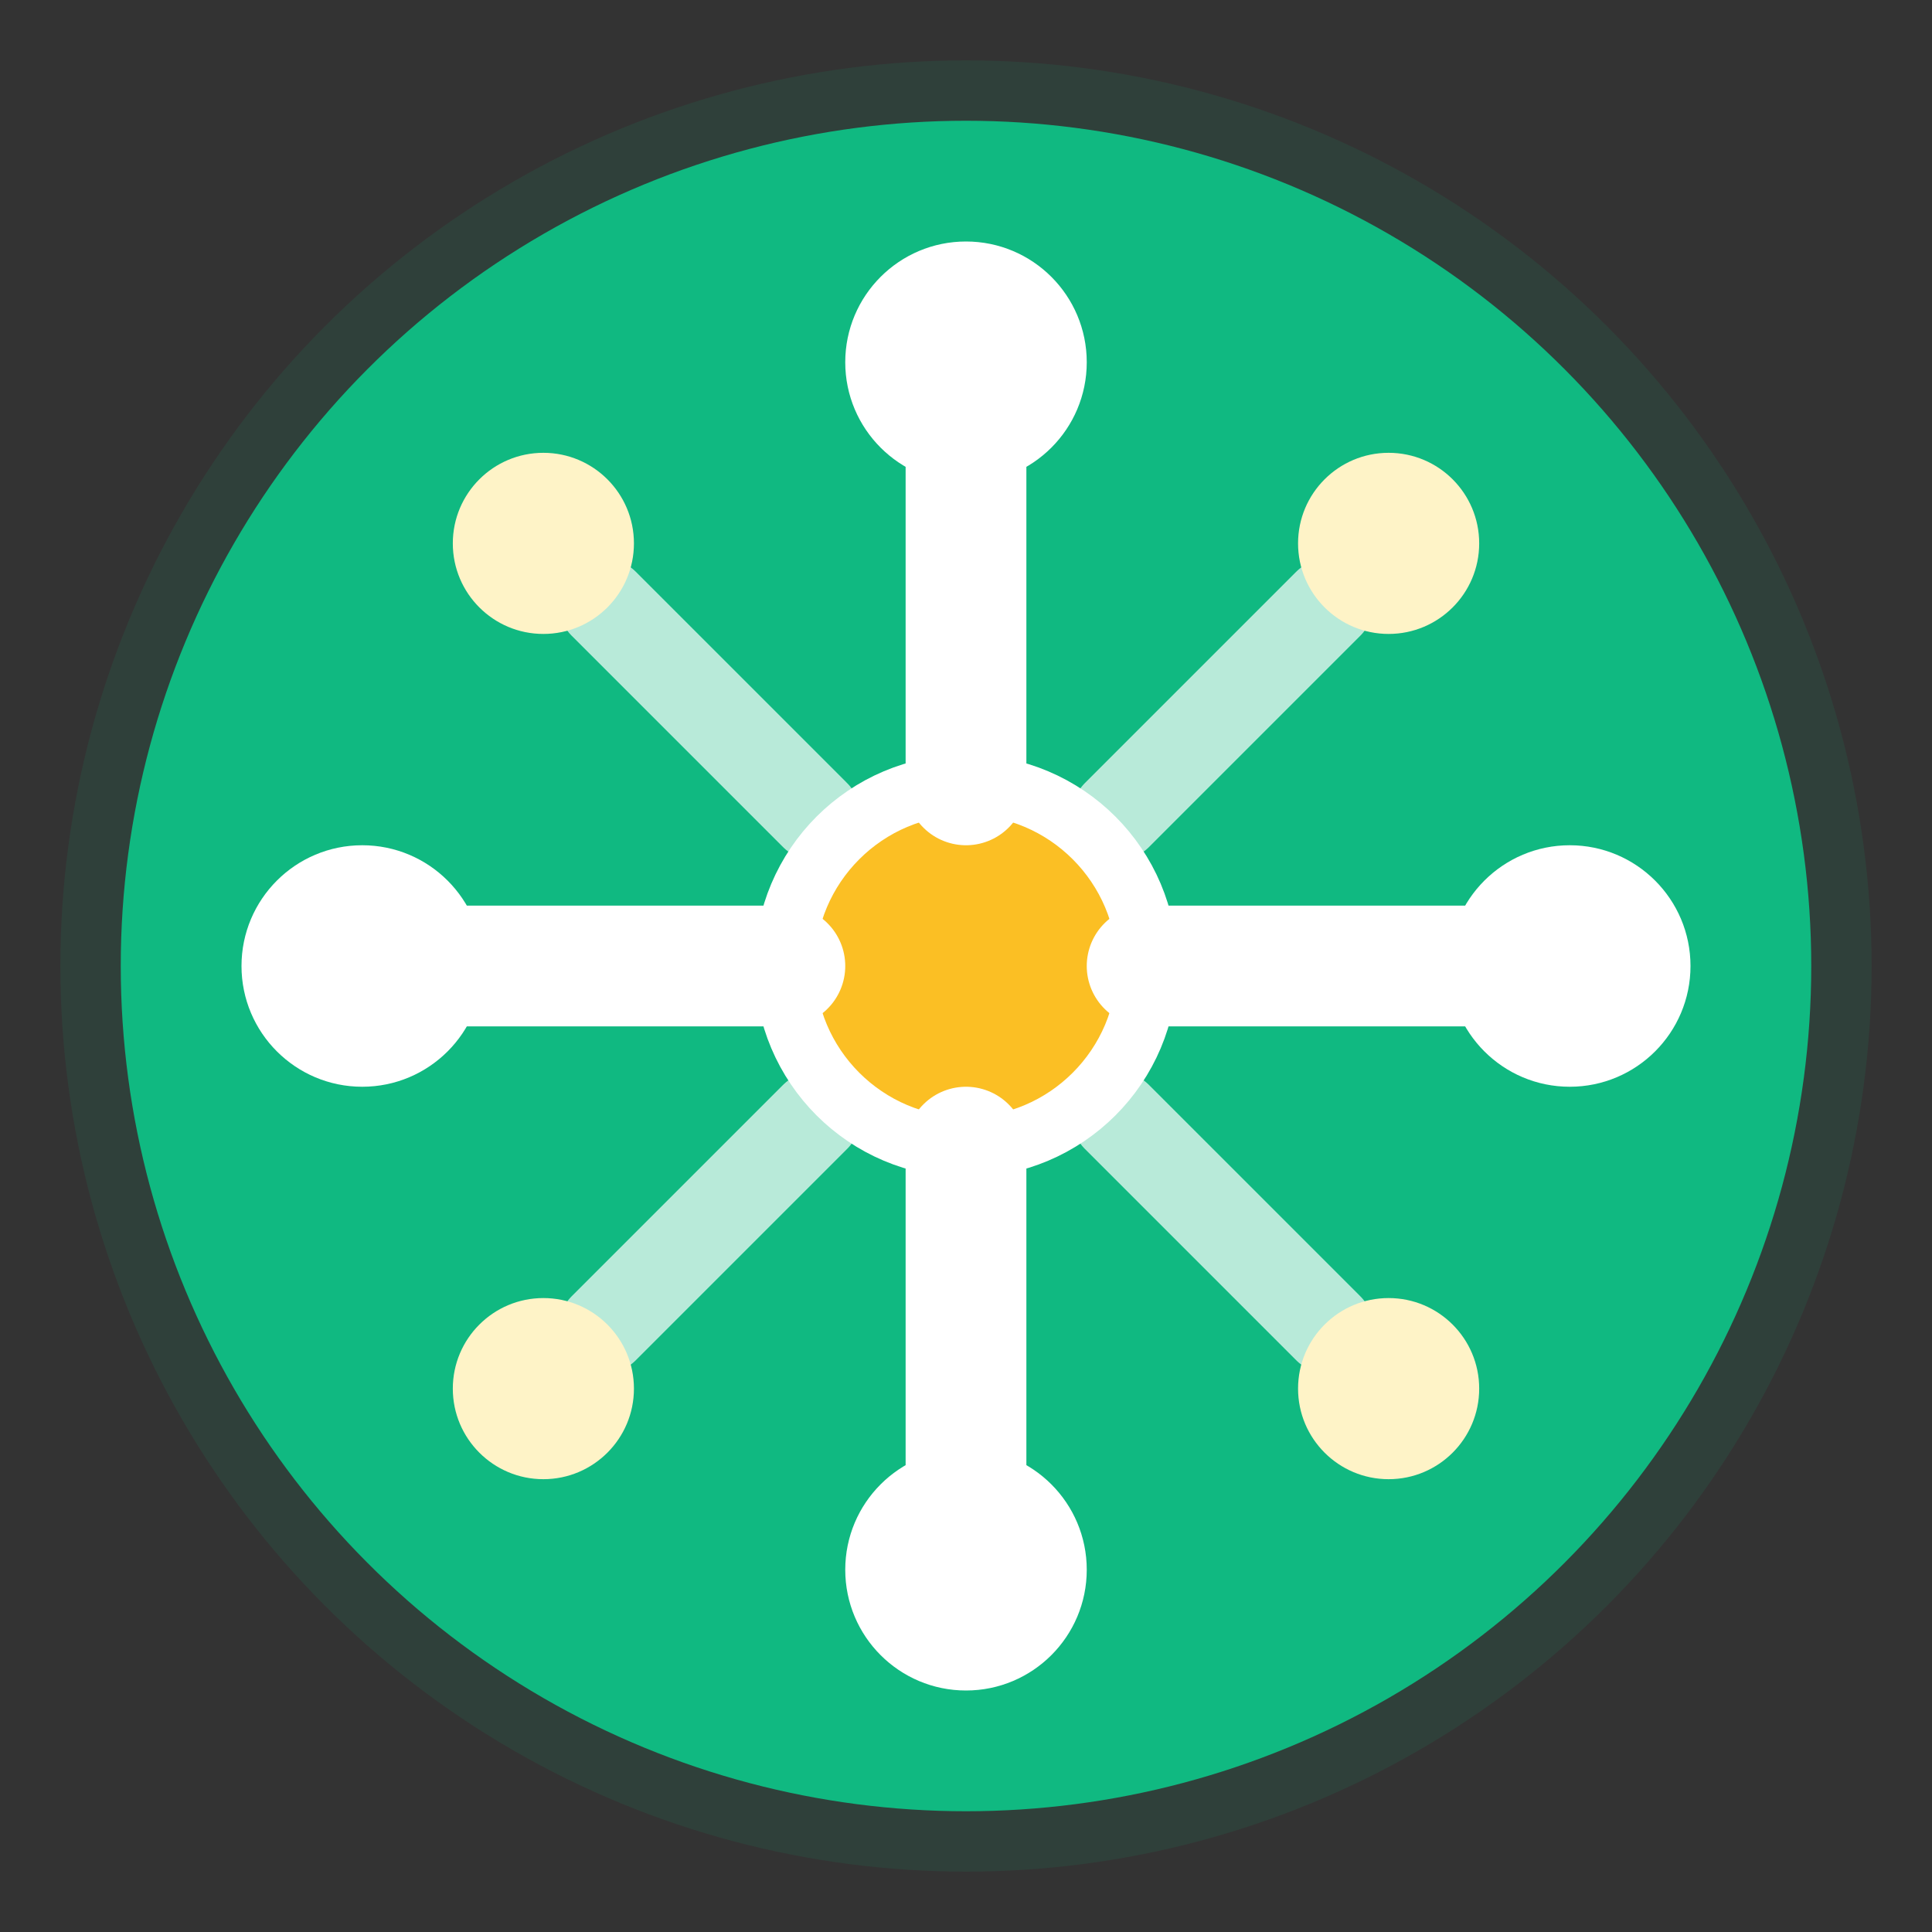
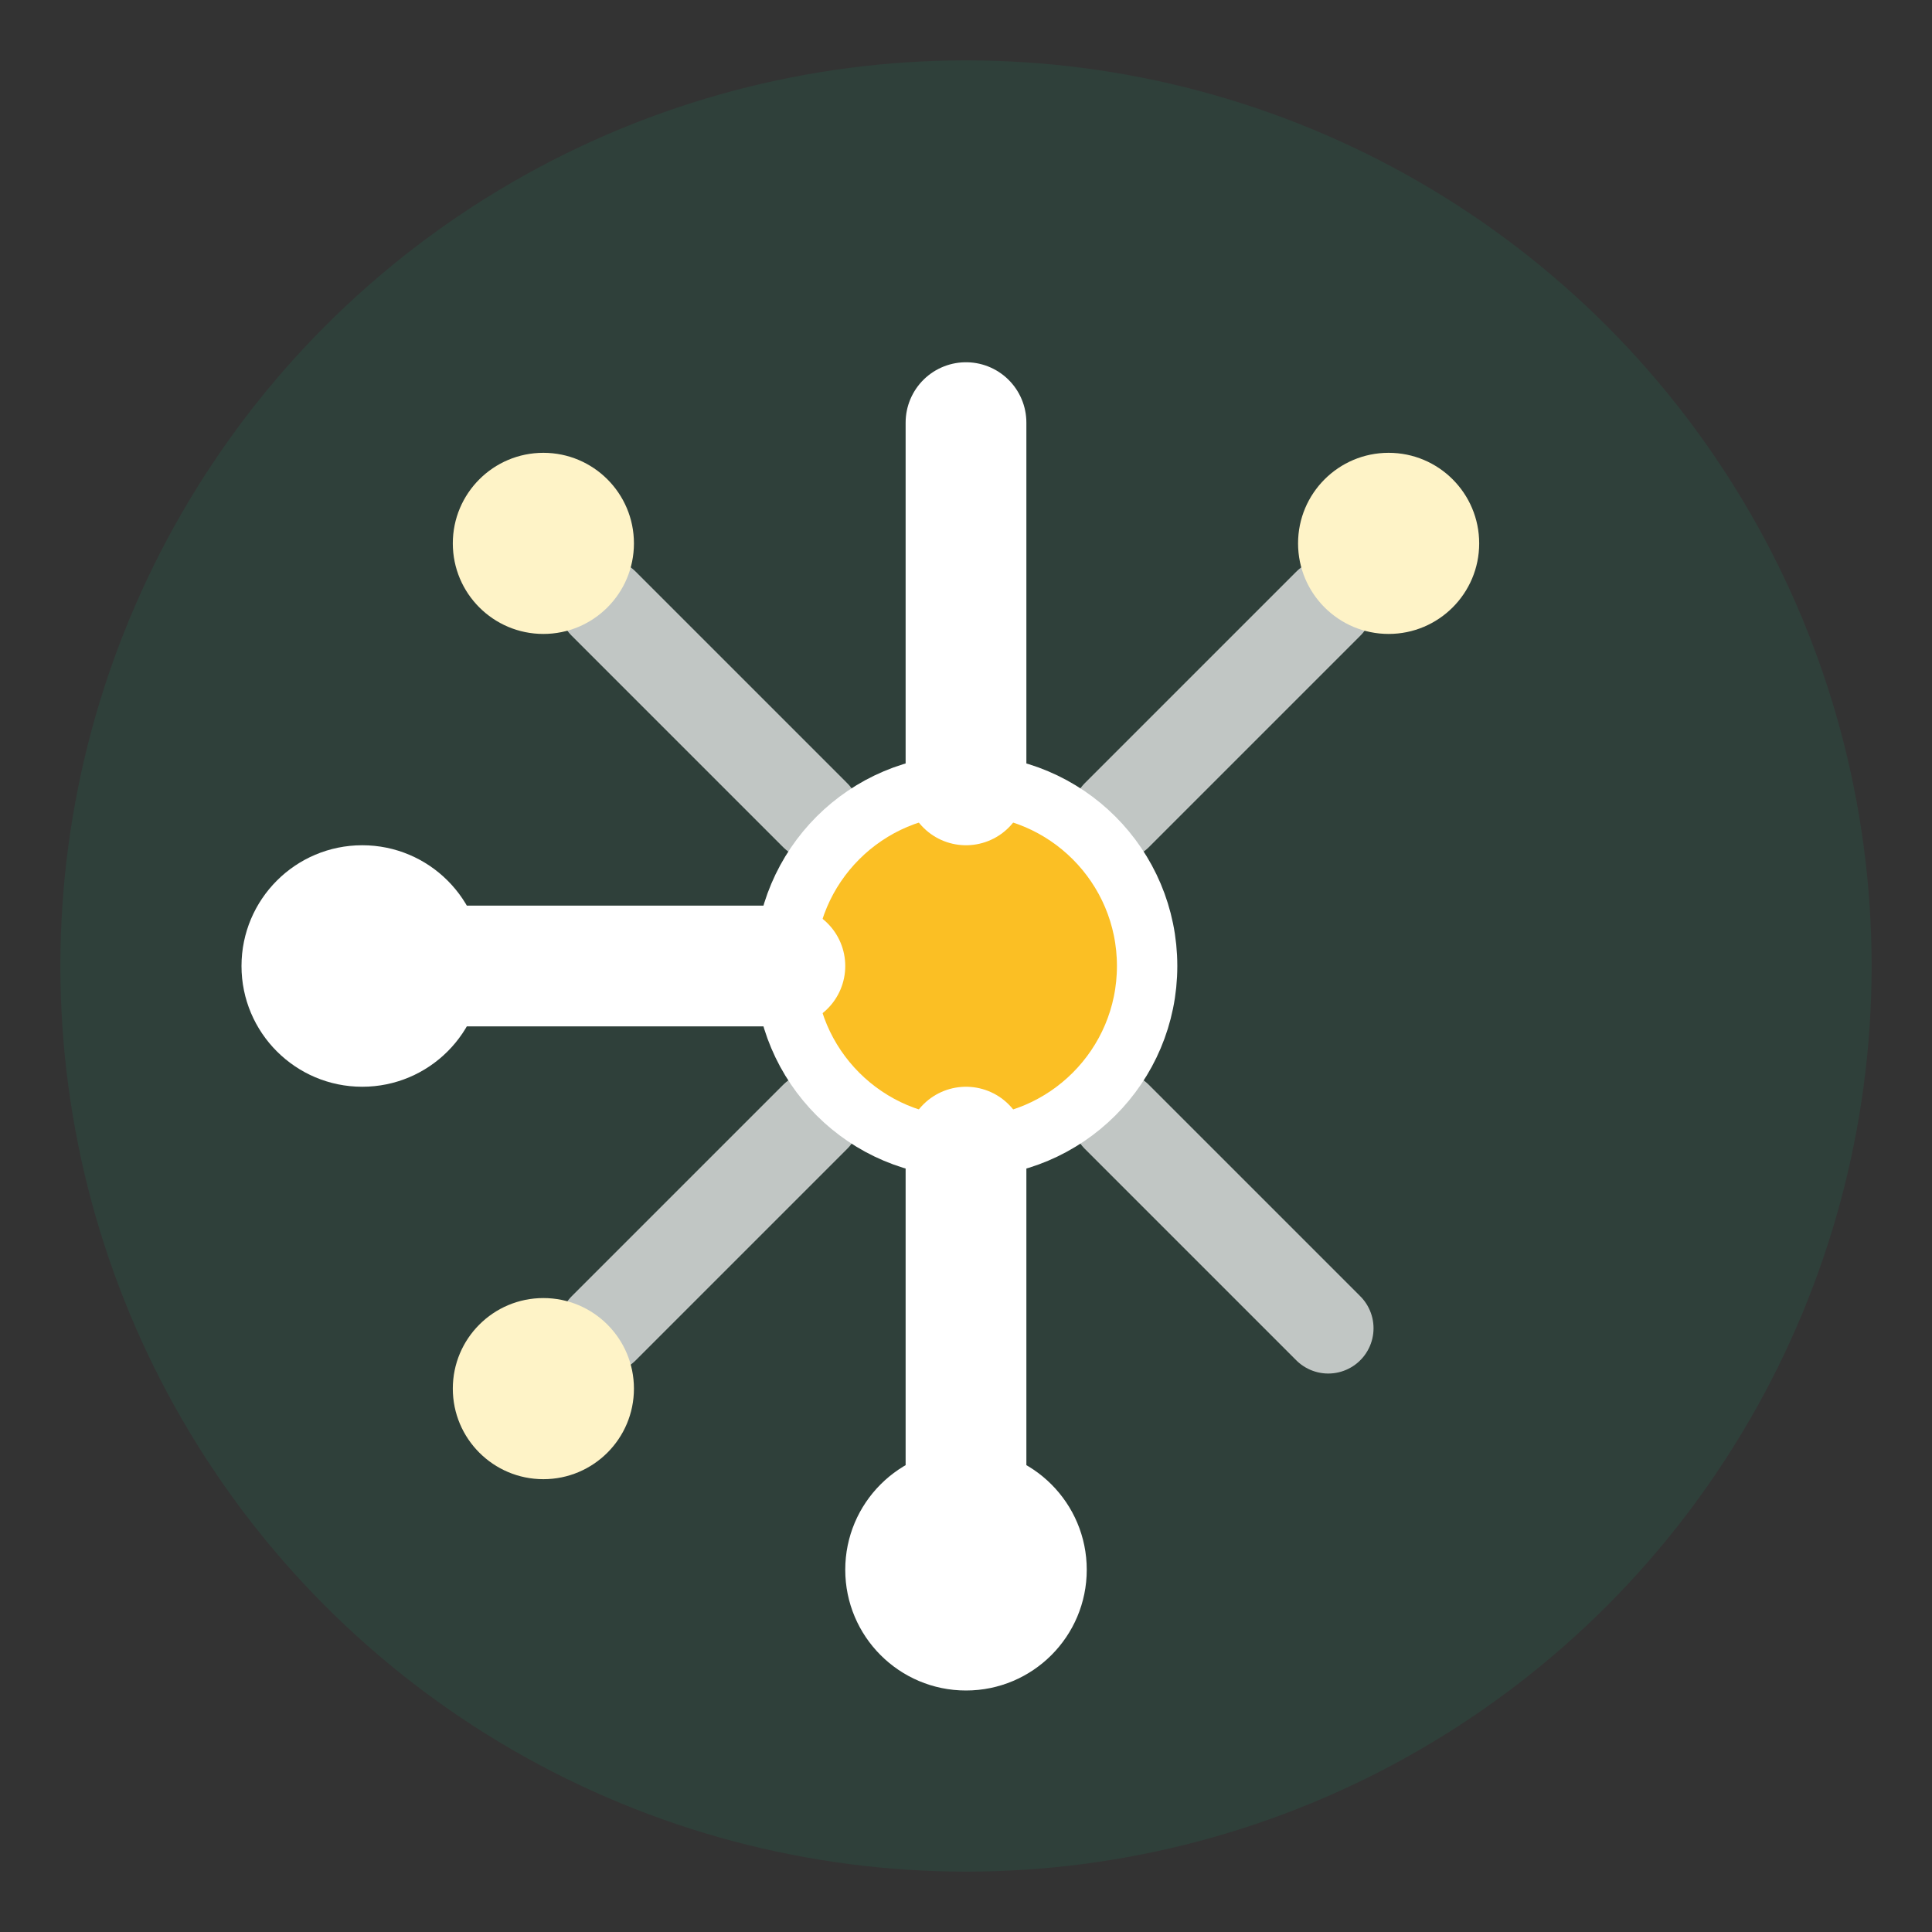
<svg xmlns="http://www.w3.org/2000/svg" viewBox="0 0 64 64" width="64" height="64">
  <rect x="0" y="0" width="64" height="64" fill="#333333" stroke="none" />
  <circle cx="32" cy="32" r="30" fill="#10b981" opacity="0.1" />
-   <circle cx="32" cy="32" r="28" fill="#10b981" />
  <circle cx="32" cy="32" r="6" fill="#fbbf24" stroke="#fff" stroke-width="2" />
  <path d="M32 26 L32 14" stroke="#fff" stroke-width="4" stroke-linecap="round" />
-   <circle cx="32" cy="12" r="4" fill="#fff" />
  <path d="M32 38 L32 50" stroke="#fff" stroke-width="4" stroke-linecap="round" />
  <circle cx="32" cy="52" r="4" fill="#fff" />
  <path d="M26 32 L14 32" stroke="#fff" stroke-width="4" stroke-linecap="round" />
  <circle cx="12" cy="32" r="4" fill="#fff" />
-   <path d="M38 32 L50 32" stroke="#fff" stroke-width="4" stroke-linecap="round" />
-   <circle cx="52" cy="32" r="4" fill="#fff" />
  <path d="M27 27 L20 20" stroke="#fff" stroke-width="3" stroke-linecap="round" opacity="0.7" />
  <circle cx="18" cy="18" r="3" fill="#fef3c7" />
  <path d="M37 27 L44 20" stroke="#fff" stroke-width="3" stroke-linecap="round" opacity="0.7" />
  <circle cx="46" cy="18" r="3" fill="#fef3c7" />
  <path d="M27 37 L20 44" stroke="#fff" stroke-width="3" stroke-linecap="round" opacity="0.7" />
  <circle cx="18" cy="46" r="3" fill="#fef3c7" />
  <path d="M37 37 L44 44" stroke="#fff" stroke-width="3" stroke-linecap="round" opacity="0.7" />
-   <circle cx="46" cy="46" r="3" fill="#fef3c7" />
</svg>